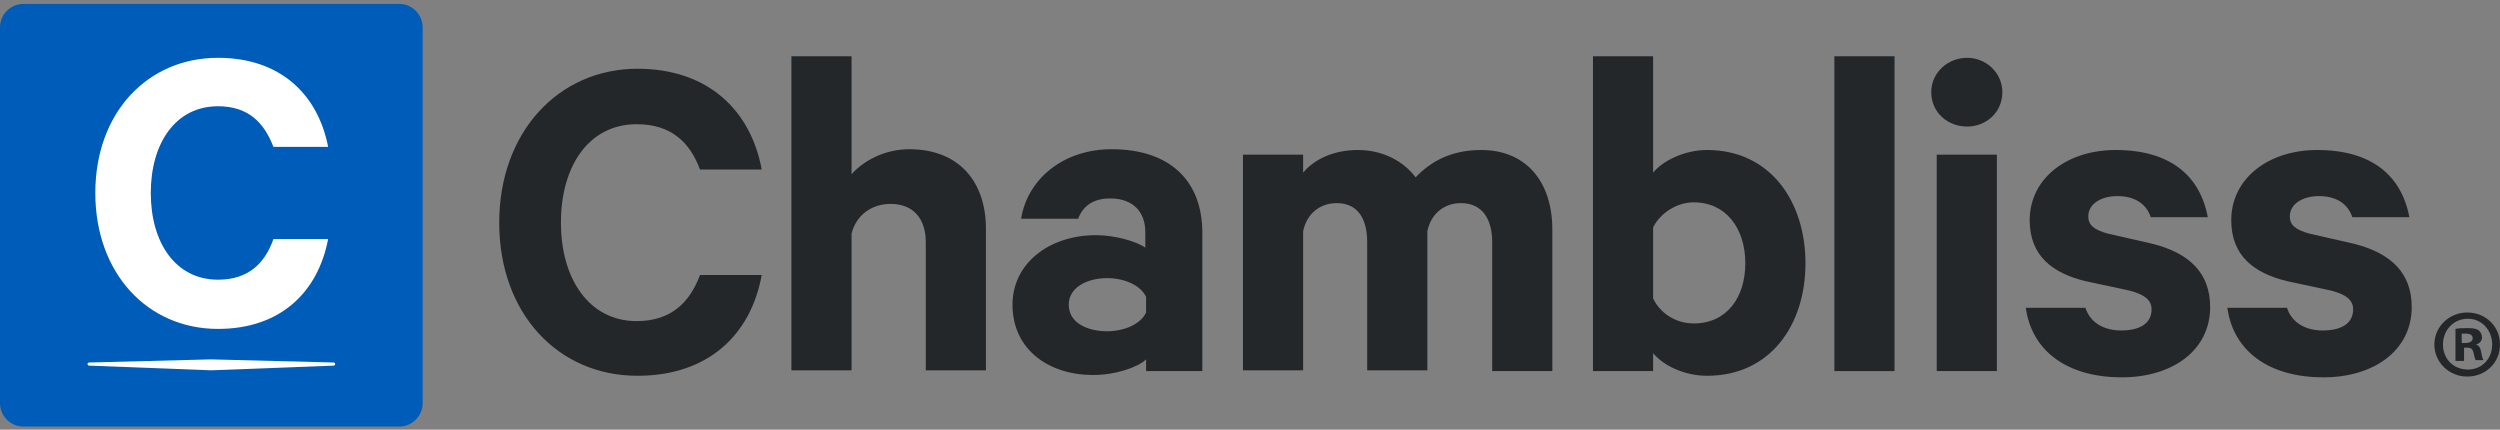
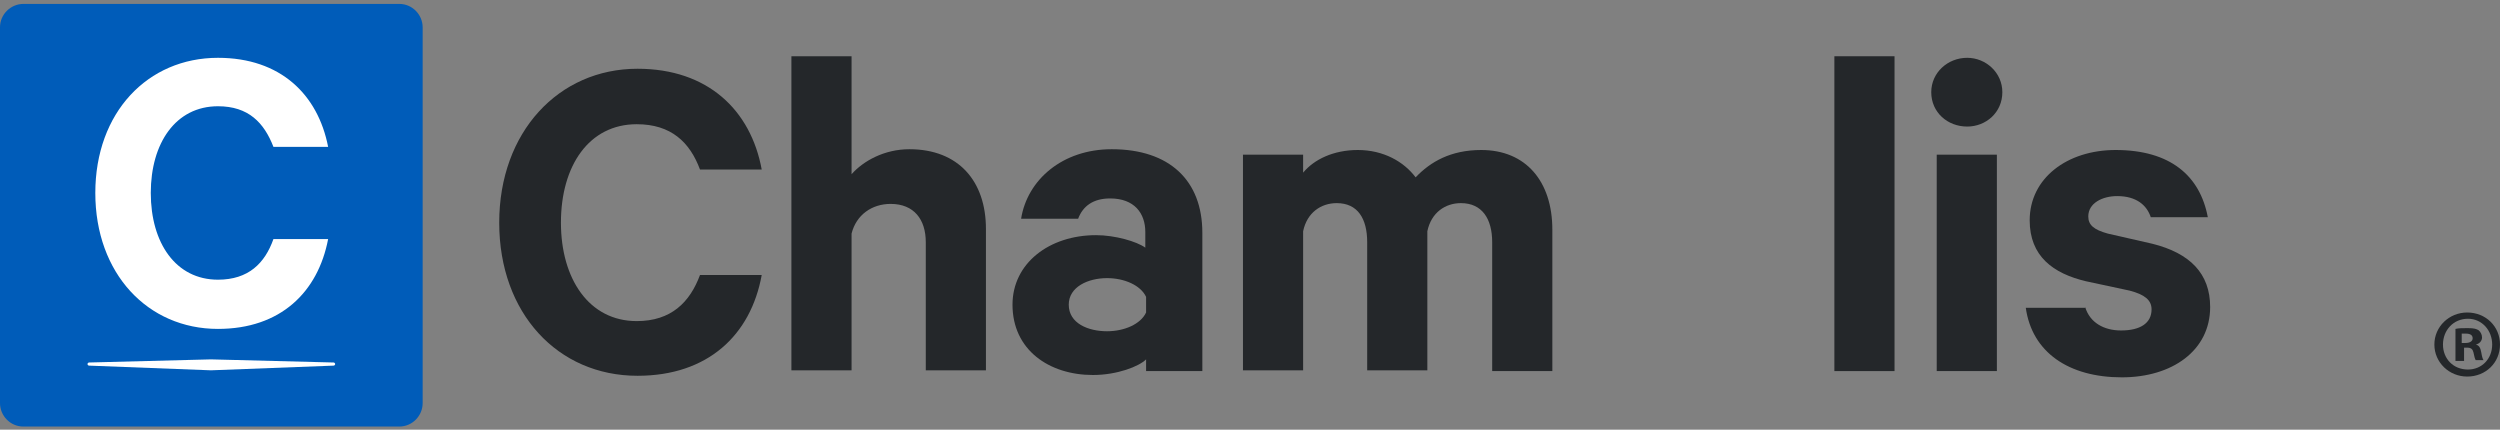
<svg xmlns="http://www.w3.org/2000/svg" version="1.1" id="Layer_1" x="0px" y="0px" viewBox="0 0 320 55" style="enable-background:new 0 0 320 55;" xml:space="preserve">
  <rect x="0" y="0" width="320" height="55" fill="#808080" stroke="none" />
  <style type="text/css">
	.st0{fill:#24272A;}
	.st1{fill:#005CB9;}
	.st2{fill:#FFFFFF;}
</style>
  <g>
    <path class="st0" d="M81.6,8.8c9,0,14.5,5.3,15.9,12.9h-7.9c-1.3-3.5-3.7-5.8-8.1-5.8c-6.1,0-9.7,5.3-9.7,12.6   c0,7.2,3.6,12.6,9.7,12.6c4.4,0,6.8-2.4,8.1-5.9h7.9c-1.4,7.7-6.9,12.9-15.9,12.9c-10.2,0-17.7-8-17.7-19.6S71.5,8.8,81.6,8.8z" />
    <path class="st0" d="M101.3,7.2h7.7v15.1c1.5-1.7,4.2-3.2,7.4-3.2c6.3,0,9.8,4.1,9.8,10.2v18.1h-7.7V31c0-2.9-1.5-4.9-4.5-4.9   c-2.4,0-4.4,1.4-5,3.8v17.5h-7.7V7.2z" />
    <path class="st0" d="M146.7,47.5V46c-0.9,0.9-3.7,2-6.8,2c-5.6,0-10.3-3.2-10.3-9c0-5.3,4.7-8.9,10.7-8.9c2.4,0,5.2,0.8,6.3,1.6v-2   c0-2.4-1.4-4.3-4.5-4.3c-2.2,0-3.5,1-4.1,2.6h-7.3c0.8-5,5.3-8.9,11.6-8.9c7.4,0,11.6,4,11.6,10.7v17.7H146.7z M146.7,38   c-0.7-1.5-2.8-2.4-5-2.4c-2.4,0-4.9,1.1-4.9,3.4c0,2.4,2.5,3.4,4.9,3.4c2.2,0,4.3-0.9,5-2.4V38z" />
    <path class="st0" d="M189.6,19.2c5.7,0,9.1,4,9.1,10.2v18.1h-7.7V31c0-3-1.3-5-4-5c-2,0-3.8,1.2-4.3,3.6v17.8h-7.7V31   c0-3-1.2-5-3.9-5c-2,0-3.8,1.2-4.3,3.6v17.8h-7.7V19.8h7.7v2.3c1.4-1.7,3.9-2.9,7-2.9c3.3,0,5.9,1.5,7.4,3.5   C183.1,20.7,185.7,19.2,189.6,19.2z" />
-     <path class="st0" d="M211.6,47.5h-7.7V7.2h7.7v14.9c1.2-1.5,4-2.9,6.9-2.9c8.1,0,12.6,6.6,12.6,14.5s-4.5,14.4-12.6,14.4   c-3,0-5.7-1.4-6.9-2.9V47.5z M211.6,38.2c0.9,1.9,2.9,3.2,5.2,3.2c4.2,0,6.6-3.3,6.6-7.7c0-4.5-2.5-7.8-6.6-7.8   c-2.2,0-4.3,1.4-5.2,3.2V38.2z" />
    <path class="st0" d="M242.5,47.5h-7.7V7.2h7.7V47.5z" />
    <path class="st0" d="M251.8,16.2c-2.5,0-4.6-1.8-4.6-4.4c0-2.5,2.1-4.4,4.6-4.4c2.4,0,4.5,1.9,4.5,4.4   C256.3,14.4,254.2,16.2,251.8,16.2z M255.6,47.5h-7.7V19.8h7.7V47.5z" />
    <path class="st0" d="M266.9,39.3c0.6,2,2.4,3,4.6,3c2.4,0,3.9-0.9,3.9-2.7c0-1.2-0.9-1.9-2.8-2.4l-5.6-1.2c-4.2-1-7.2-3.2-7.2-7.8   c0-5.4,4.8-9,11-9c7,0,10.8,3.3,11.8,8.6h-7.3c-0.5-1.5-1.8-2.7-4.3-2.7c-1.9,0-3.7,0.9-3.7,2.6c0,1.1,0.7,1.7,2.5,2.2l5.7,1.3   c4.8,1.2,7.4,3.8,7.4,8.1c0,5.6-4.9,9-11.3,9c-6.8,0-11.5-3.2-12.3-8.9H266.9z" />
-     <path class="st0" d="M292.7,39.3c0.6,2,2.4,3,4.6,3c2.4,0,3.9-0.9,3.9-2.7c0-1.2-0.9-1.9-2.8-2.4l-5.6-1.2c-4.2-1-7.2-3.2-7.2-7.8   c0-5.4,4.8-9,11-9c7,0,10.8,3.3,11.8,8.6h-7.3c-0.5-1.5-1.8-2.7-4.3-2.7c-1.9,0-3.7,0.9-3.7,2.6c0,1.1,0.7,1.7,2.5,2.2l5.7,1.3   c4.8,1.2,7.4,3.8,7.4,8.1c0,5.6-4.9,9-11.3,9c-6.8,0-11.5-3.2-12.3-8.9H292.7z" />
    <path class="st0" d="M320,44.1c0,2.3-1.8,4.1-4.2,4.1c-2.3,0-4.2-1.8-4.2-4.1c0-2.3,1.9-4.1,4.2-4.1C318.2,40,320,41.8,320,44.1z    M312.7,44.1c0,1.8,1.3,3.2,3.2,3.2c1.8,0,3.1-1.4,3.1-3.2c0-1.8-1.3-3.3-3.1-3.3C314,40.8,312.7,42.3,312.7,44.1z M315.2,46.2   h-0.9v-4.1c0.4-0.1,0.9-0.1,1.6-0.1c0.8,0,1.1,0.1,1.4,0.3c0.2,0.2,0.4,0.5,0.4,0.9c0,0.4-0.3,0.8-0.8,0.9v0c0.4,0.1,0.6,0.4,0.7,1   c0.1,0.6,0.2,0.9,0.3,1h-1c-0.1-0.1-0.2-0.5-0.3-1c-0.1-0.4-0.3-0.6-0.8-0.6h-0.4V46.2z M315.2,43.9h0.4c0.5,0,0.9-0.2,0.9-0.6   c0-0.4-0.3-0.6-0.9-0.6c-0.2,0-0.4,0-0.5,0V43.9z" />
  </g>
  <g>
    <path class="st1" d="M51.1,54.6H3c-1.7,0-3-1.4-3-3V3.5c0-1.7,1.4-3,3-3h48.1c1.7,0,3,1.4,3,3v48.1C54.1,53.2,52.8,54.6,51.1,54.6z   " />
    <g>
      <path class="st2" d="M42.7,46.8l-15.7,0.6l-15.6-0.6c-0.1,0-0.2-0.1-0.2-0.2v0c0-0.1,0.1-0.2,0.2-0.2l15.6-0.4l15.7,0.4    c0.1,0,0.2,0.1,0.2,0.2v0C42.9,46.7,42.8,46.8,42.7,46.8z" />
      <path class="st2" d="M27.9,7.4c8,0,12.8,4.7,14.1,11.4h-7c-1.2-3.1-3.2-5.2-7.1-5.2c-5.4,0-8.6,4.7-8.6,11.1    c0,6.4,3.2,11.1,8.6,11.1c3.9,0,6-2.1,7.1-5.2h7c-1.3,6.8-6.1,11.5-14.1,11.5c-9,0-15.7-7.1-15.7-17.4S18.9,7.4,27.9,7.4z" />
    </g>
  </g>
</svg>